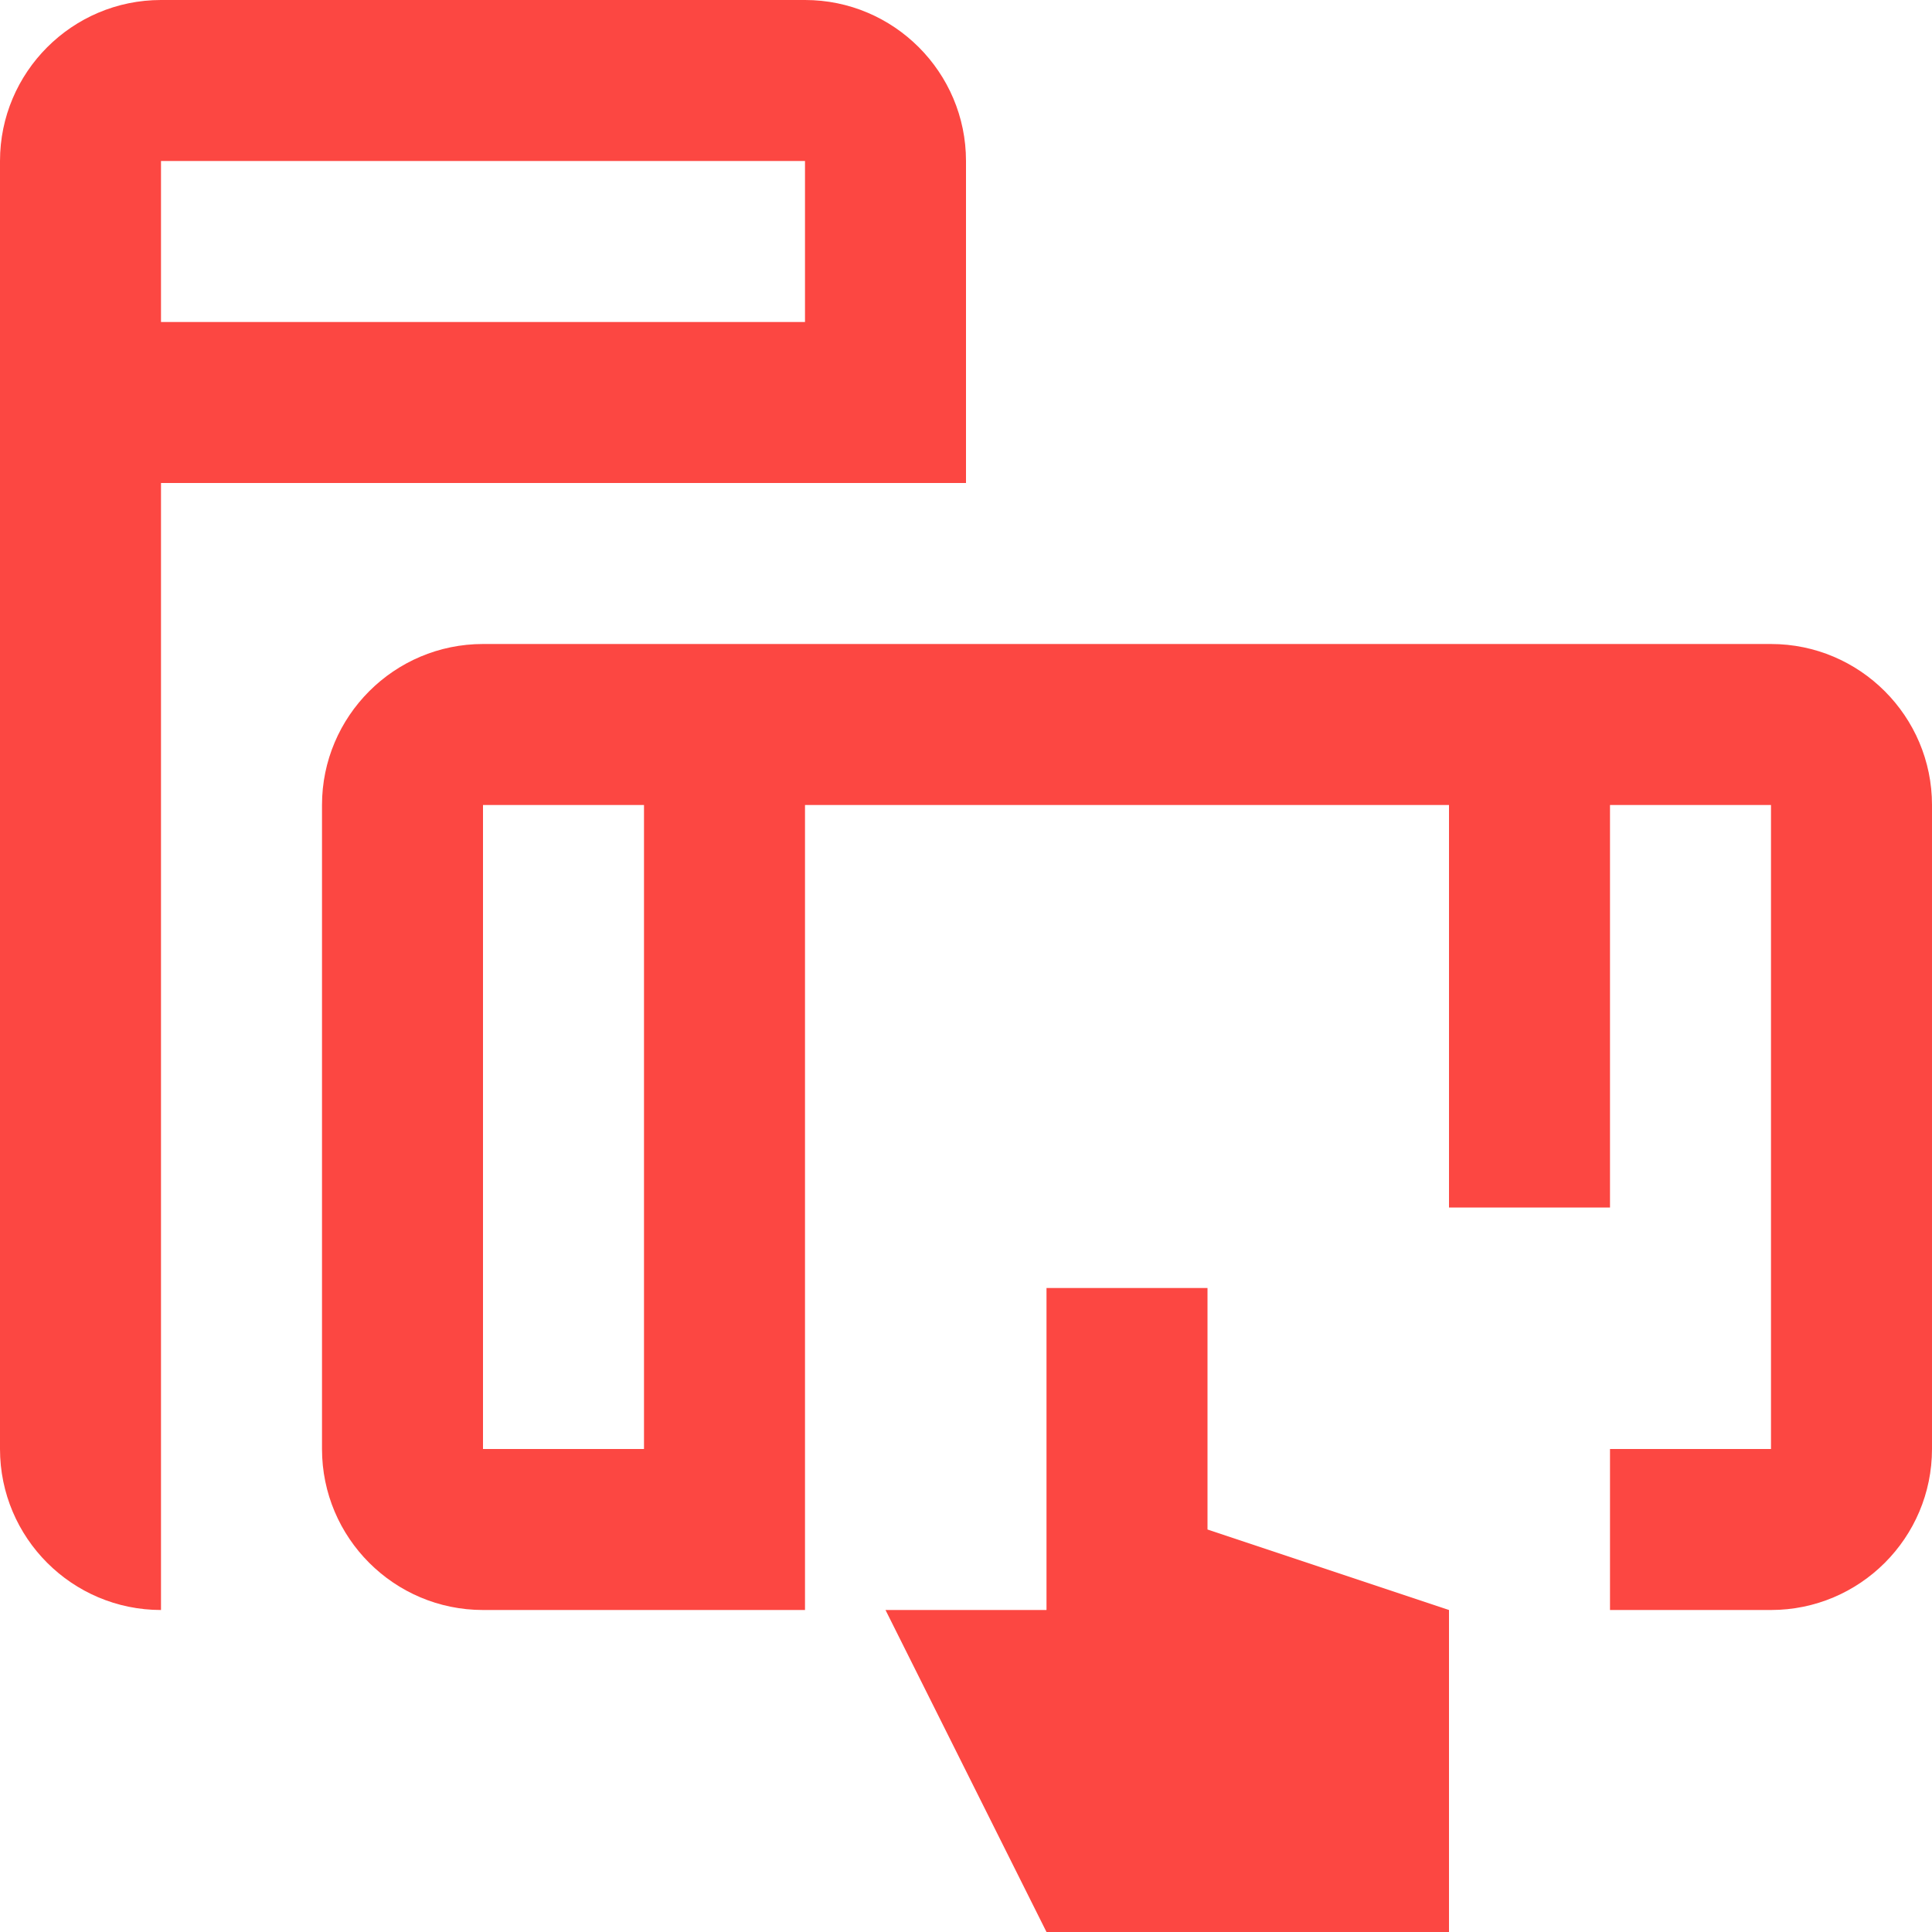
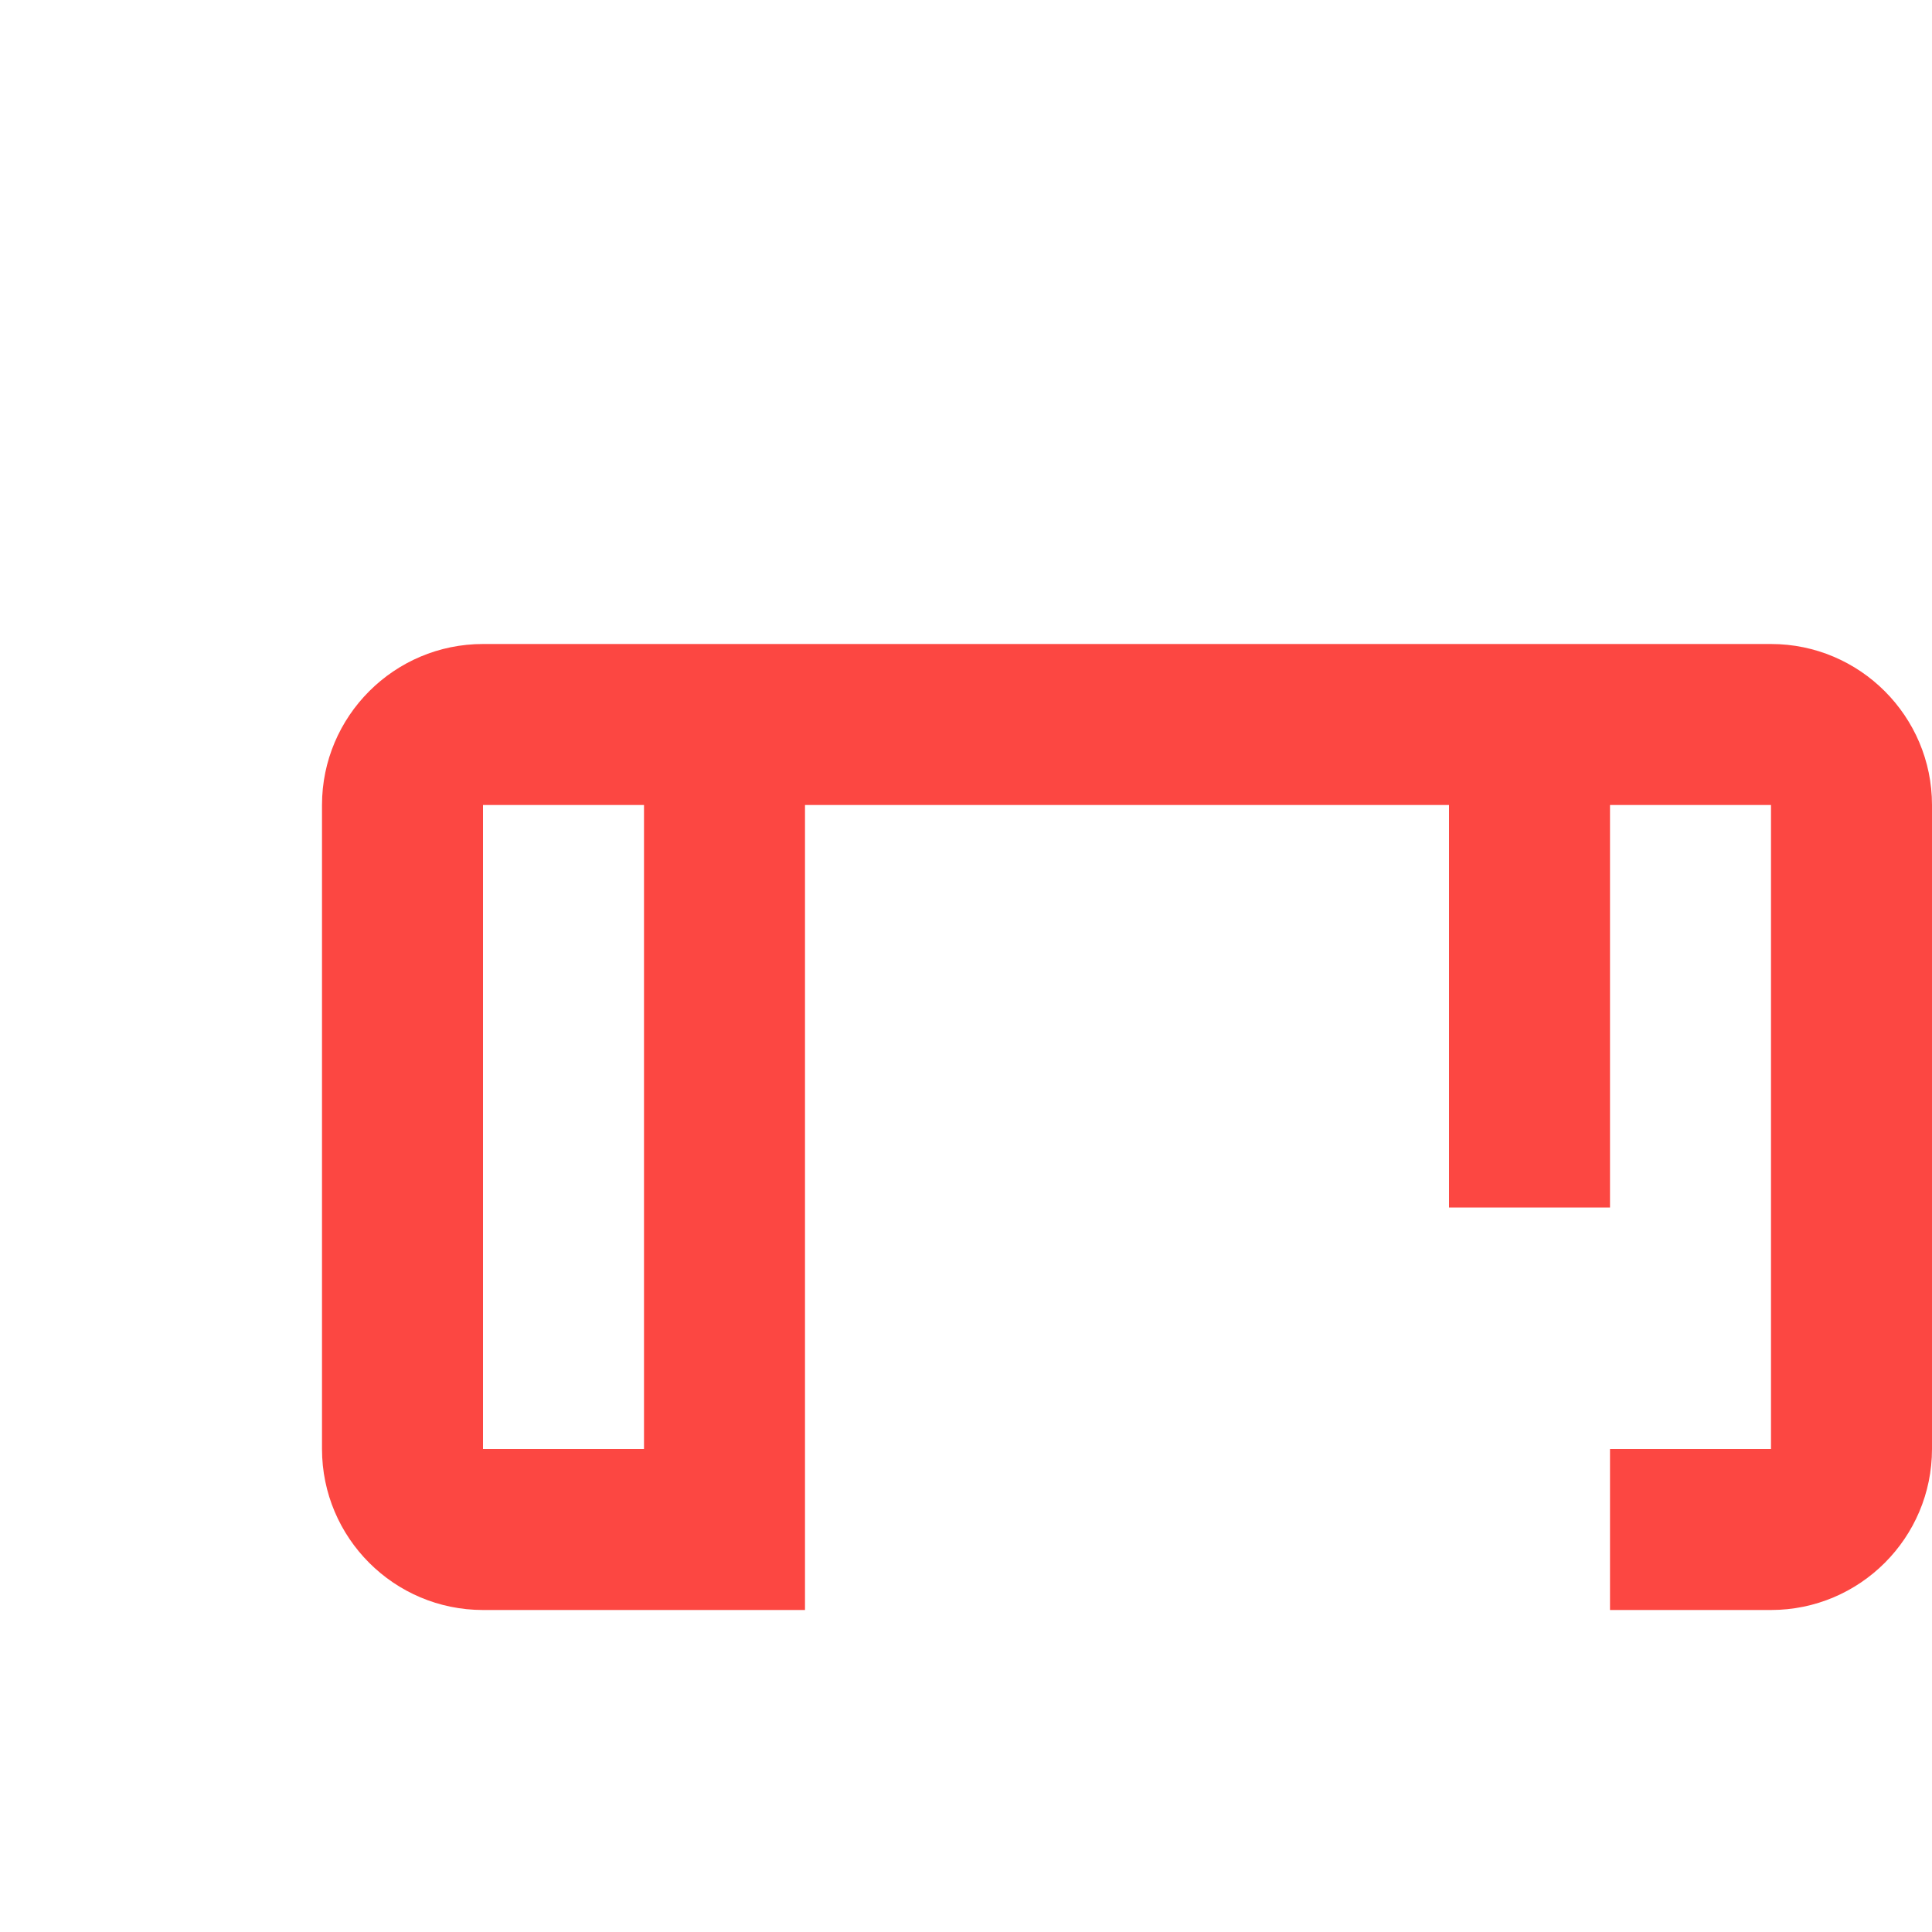
<svg xmlns="http://www.w3.org/2000/svg" width="48" height="48" viewBox="0 0 48 48">
  <g fill="#FC4742" fill-rule="evenodd">
-     <path d="M20 8H4V4h16v4zm4 4V4c0-2.204-1.794-4-4-4H4C1.794 0 0 1.796 0 4v32c0 2.208 1.794 4 4 4V12h20z" />
    <path d="M16 36h-4V20h4v16zm28-20H12c-2.206 0-4 1.796-4 4v16c0 2.208 1.794 4 4 4h8V20h16v10h4V20h4v16h-4v4h4c2.206 0 4-1.792 4-4V20c0-2.204-1.794-4-4-4z" />
-     <path d="M30 32h-4v8h-4l4 8h10v-8l-6-2z" />
  </g>
</svg>